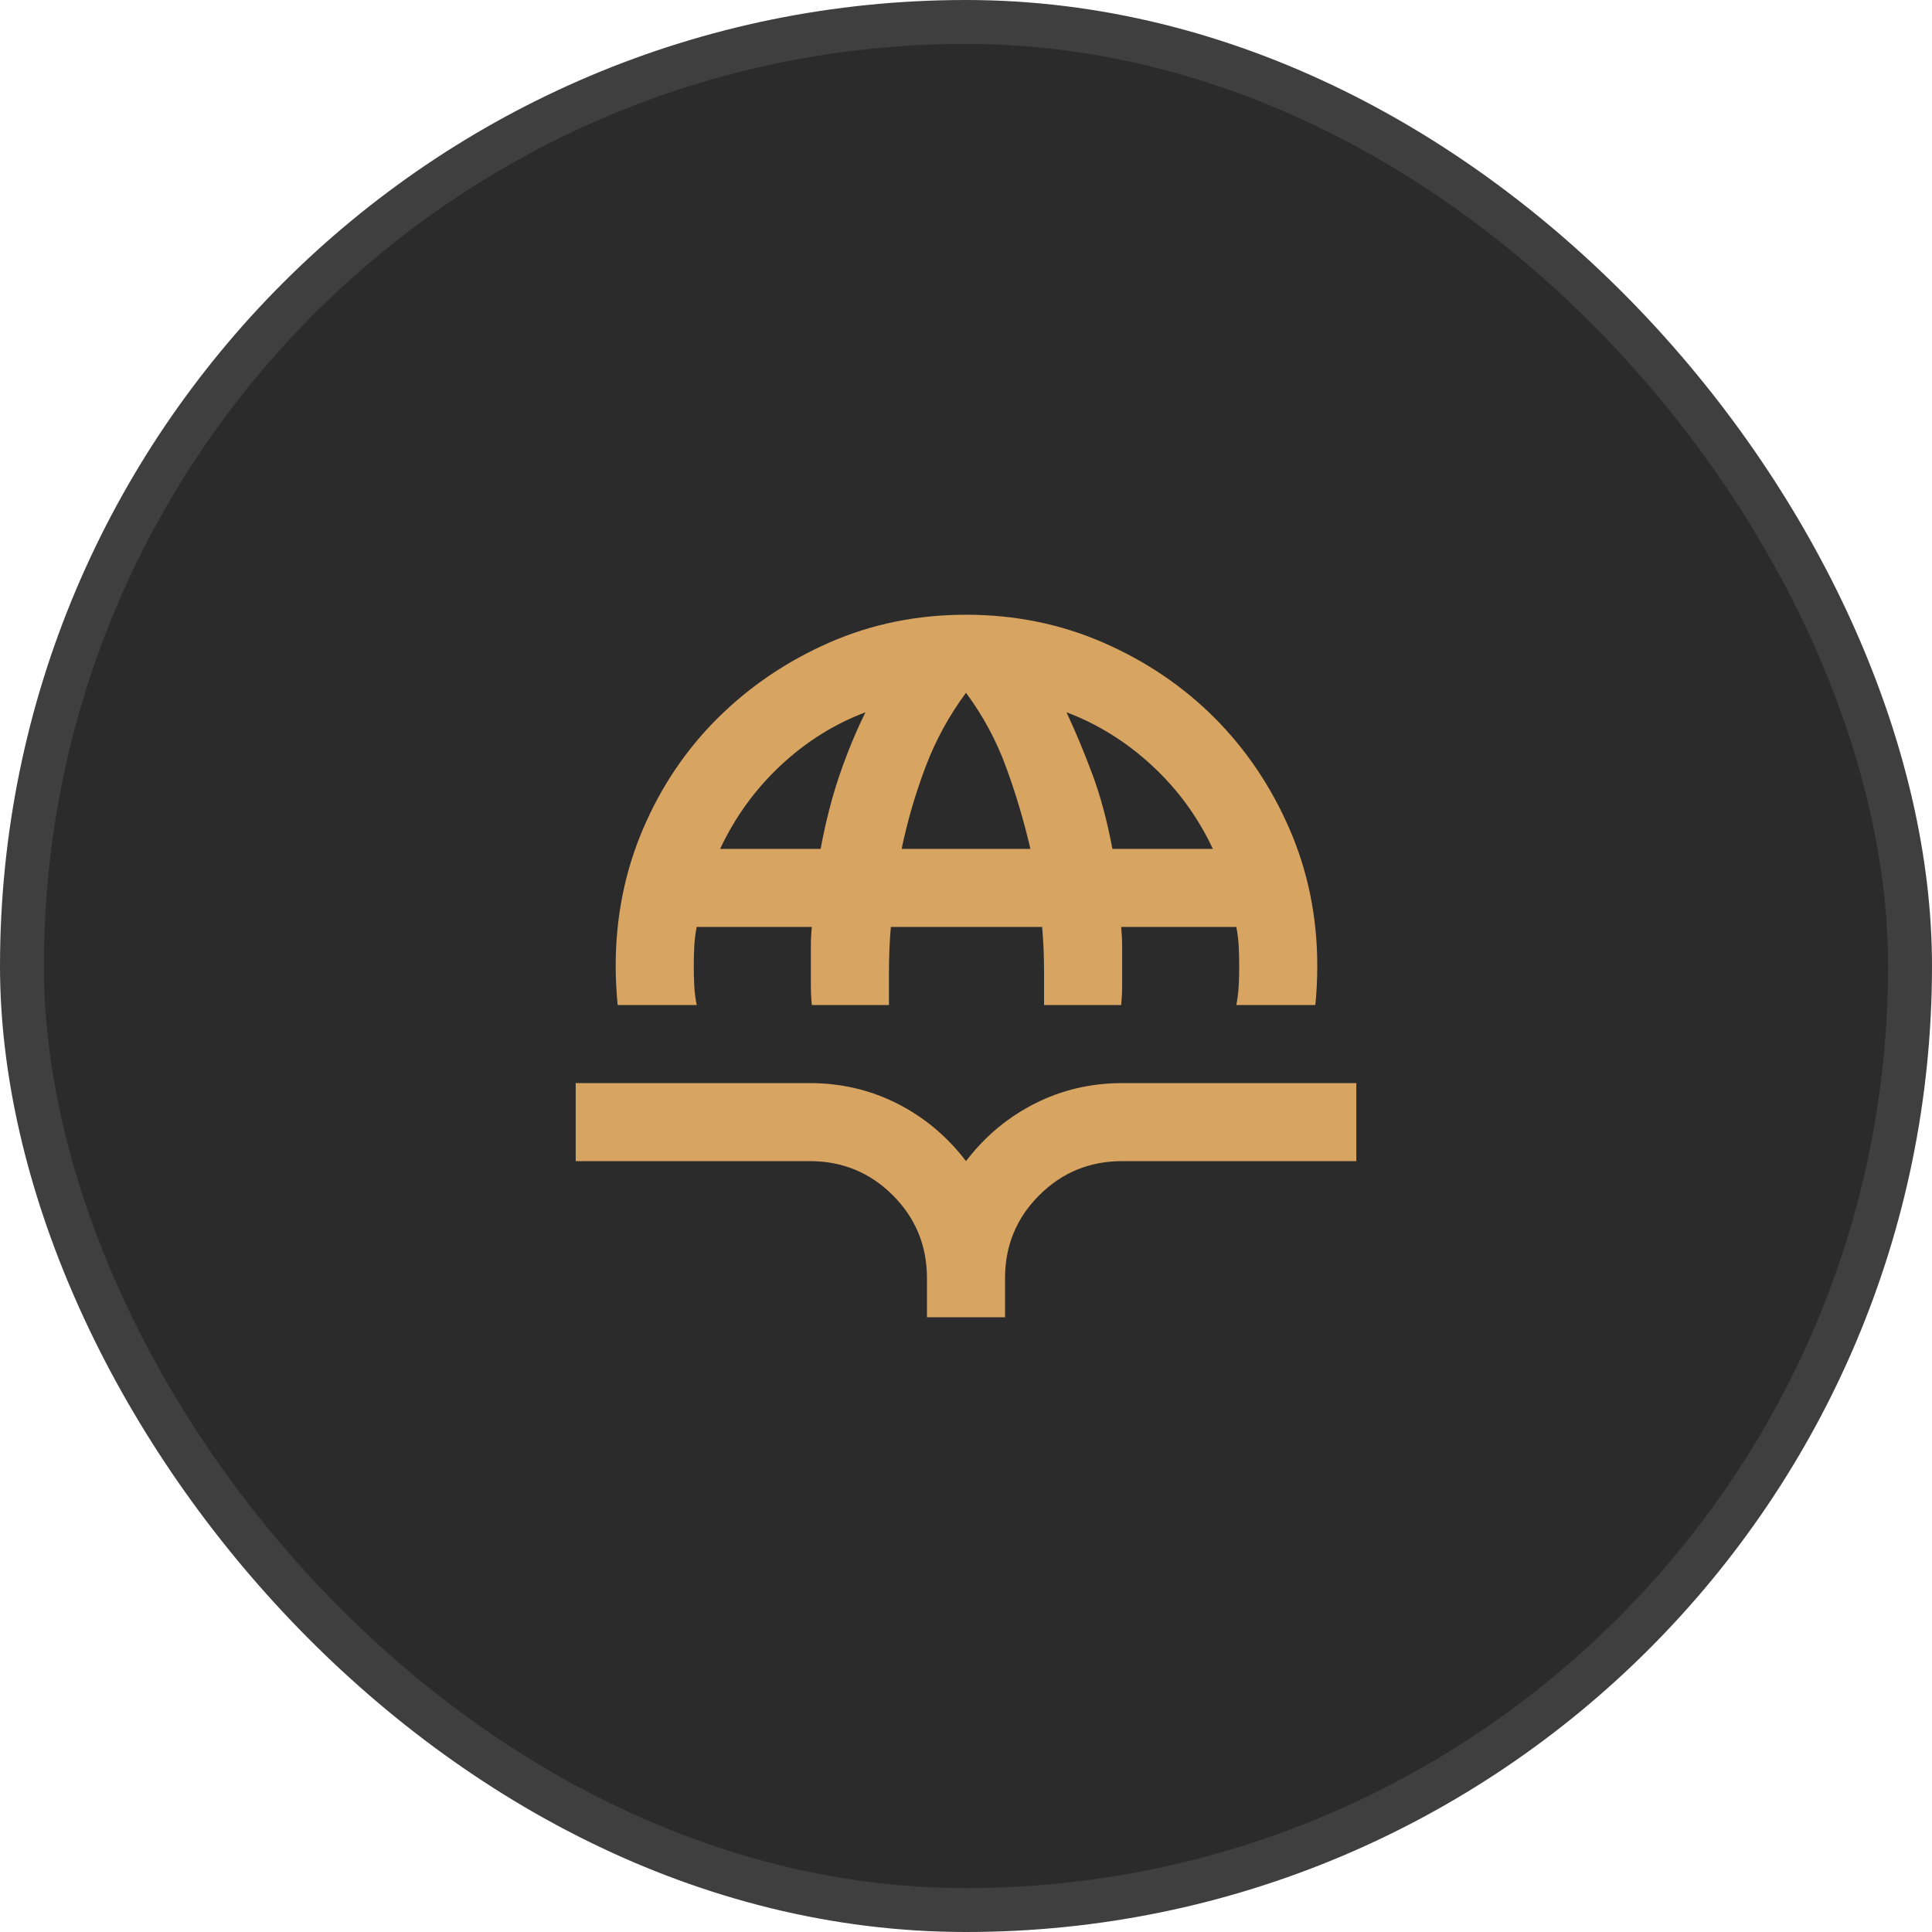
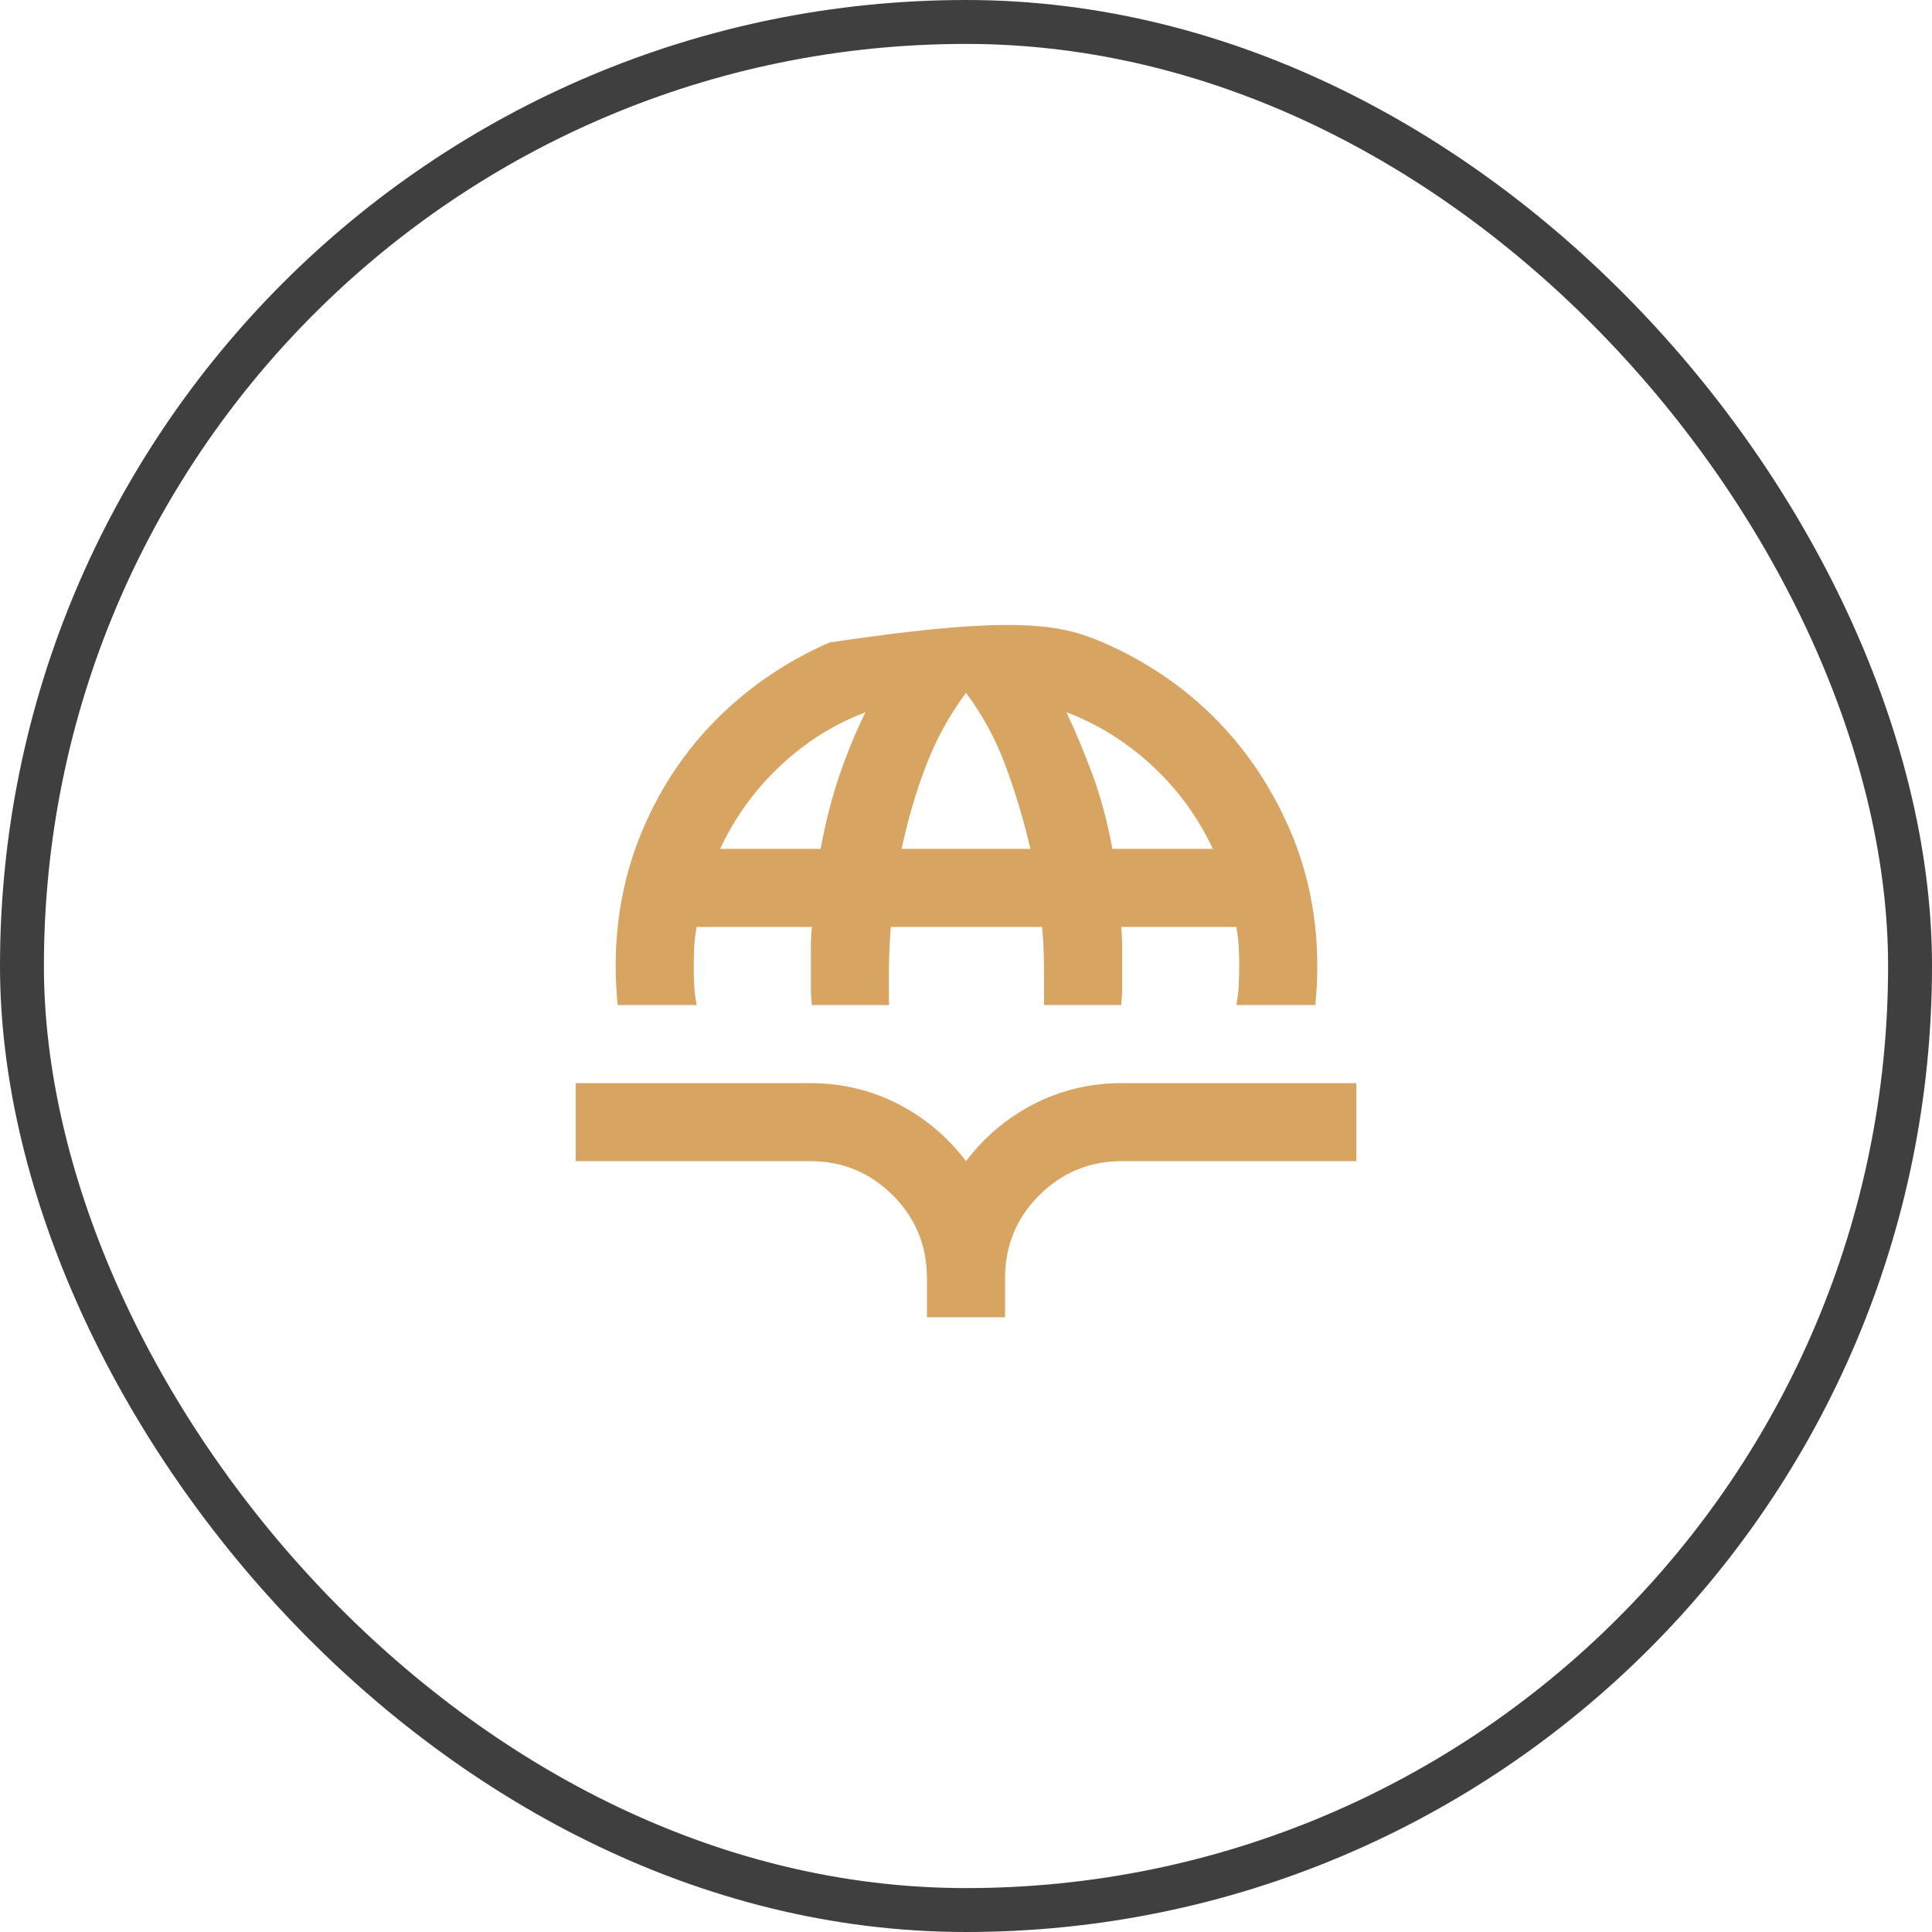
<svg xmlns="http://www.w3.org/2000/svg" width="44" height="44" viewBox="0 0 44 44" fill="none">
-   <rect x="0.5" y="0.5" width="43" height="43" rx="21.5" fill="#2B2B2B" />
  <rect x="0.5" y="0.5" width="43" height="43" rx="21.5" stroke="#3F3F3F" />
-   <path d="M14.067 22.889C14.052 22.741 14.041 22.593 14.034 22.444C14.026 22.296 14.022 22.148 14.022 22C14.022 20.889 14.23 19.848 14.645 18.878C15.059 17.907 15.63 17.063 16.356 16.344C17.082 15.626 17.926 15.056 18.889 14.633C19.852 14.211 20.889 14 22 14C23.111 14 24.152 14.211 25.122 14.633C26.093 15.056 26.937 15.626 27.656 16.344C28.374 17.063 28.945 17.907 29.367 18.878C29.789 19.848 30 20.889 30 22C30 22.148 29.997 22.296 29.989 22.444C29.982 22.593 29.971 22.741 29.956 22.889H28.156C28.185 22.741 28.204 22.593 28.211 22.444C28.219 22.296 28.222 22.148 28.222 22C28.222 21.852 28.219 21.704 28.211 21.556C28.204 21.407 28.185 21.259 28.156 21.111H25.534C25.548 21.259 25.556 21.407 25.556 21.556V22.444C25.556 22.593 25.548 22.741 25.534 22.889H23.778V22.156C23.778 21.978 23.774 21.8 23.767 21.622C23.759 21.444 23.748 21.274 23.734 21.111H20.289C20.274 21.274 20.263 21.444 20.256 21.622C20.248 21.8 20.245 21.978 20.245 22.156V22.889H18.489C18.474 22.741 18.467 22.593 18.467 22.444V21.556C18.467 21.407 18.474 21.259 18.489 21.111H15.867C15.837 21.259 15.819 21.407 15.811 21.556C15.804 21.704 15.8 21.852 15.8 22C15.8 22.148 15.804 22.296 15.811 22.444C15.819 22.593 15.837 22.741 15.867 22.889H14.067ZM16.4 19.333H18.689C18.808 18.696 18.956 18.122 19.134 17.611C19.311 17.1 19.504 16.637 19.711 16.222C19 16.489 18.356 16.893 17.778 17.433C17.2 17.974 16.741 18.607 16.4 19.333ZM20.534 19.333H23.467C23.319 18.696 23.134 18.074 22.911 17.467C22.689 16.859 22.385 16.296 22 15.778C21.615 16.296 21.308 16.859 21.078 17.467C20.848 18.074 20.667 18.696 20.534 19.333ZM25.334 19.333H27.622C27.282 18.607 26.819 17.974 26.234 17.433C25.648 16.893 25 16.489 24.289 16.222C24.497 16.667 24.693 17.137 24.878 17.633C25.063 18.13 25.215 18.696 25.334 19.333ZM21.111 30V29.111C21.111 28.37 20.852 27.741 20.334 27.222C19.815 26.704 19.185 26.444 18.445 26.444H13.111V24.667H18.445C19.156 24.667 19.819 24.822 20.434 25.133C21.048 25.444 21.571 25.881 22 26.444C22.43 25.881 22.952 25.444 23.567 25.133C24.182 24.822 24.845 24.667 25.556 24.667H30.889V26.444H25.556C24.815 26.444 24.185 26.704 23.667 27.222C23.148 27.741 22.889 28.37 22.889 29.111V30H21.111Z" fill="#D7A461" />
+   <path d="M14.067 22.889C14.052 22.741 14.041 22.593 14.034 22.444C14.026 22.296 14.022 22.148 14.022 22C14.022 20.889 14.23 19.848 14.645 18.878C15.059 17.907 15.63 17.063 16.356 16.344C17.082 15.626 17.926 15.056 18.889 14.633C23.111 14 24.152 14.211 25.122 14.633C26.093 15.056 26.937 15.626 27.656 16.344C28.374 17.063 28.945 17.907 29.367 18.878C29.789 19.848 30 20.889 30 22C30 22.148 29.997 22.296 29.989 22.444C29.982 22.593 29.971 22.741 29.956 22.889H28.156C28.185 22.741 28.204 22.593 28.211 22.444C28.219 22.296 28.222 22.148 28.222 22C28.222 21.852 28.219 21.704 28.211 21.556C28.204 21.407 28.185 21.259 28.156 21.111H25.534C25.548 21.259 25.556 21.407 25.556 21.556V22.444C25.556 22.593 25.548 22.741 25.534 22.889H23.778V22.156C23.778 21.978 23.774 21.8 23.767 21.622C23.759 21.444 23.748 21.274 23.734 21.111H20.289C20.274 21.274 20.263 21.444 20.256 21.622C20.248 21.8 20.245 21.978 20.245 22.156V22.889H18.489C18.474 22.741 18.467 22.593 18.467 22.444V21.556C18.467 21.407 18.474 21.259 18.489 21.111H15.867C15.837 21.259 15.819 21.407 15.811 21.556C15.804 21.704 15.8 21.852 15.8 22C15.8 22.148 15.804 22.296 15.811 22.444C15.819 22.593 15.837 22.741 15.867 22.889H14.067ZM16.4 19.333H18.689C18.808 18.696 18.956 18.122 19.134 17.611C19.311 17.1 19.504 16.637 19.711 16.222C19 16.489 18.356 16.893 17.778 17.433C17.2 17.974 16.741 18.607 16.4 19.333ZM20.534 19.333H23.467C23.319 18.696 23.134 18.074 22.911 17.467C22.689 16.859 22.385 16.296 22 15.778C21.615 16.296 21.308 16.859 21.078 17.467C20.848 18.074 20.667 18.696 20.534 19.333ZM25.334 19.333H27.622C27.282 18.607 26.819 17.974 26.234 17.433C25.648 16.893 25 16.489 24.289 16.222C24.497 16.667 24.693 17.137 24.878 17.633C25.063 18.13 25.215 18.696 25.334 19.333ZM21.111 30V29.111C21.111 28.37 20.852 27.741 20.334 27.222C19.815 26.704 19.185 26.444 18.445 26.444H13.111V24.667H18.445C19.156 24.667 19.819 24.822 20.434 25.133C21.048 25.444 21.571 25.881 22 26.444C22.43 25.881 22.952 25.444 23.567 25.133C24.182 24.822 24.845 24.667 25.556 24.667H30.889V26.444H25.556C24.815 26.444 24.185 26.704 23.667 27.222C23.148 27.741 22.889 28.37 22.889 29.111V30H21.111Z" fill="#D7A461" />
</svg>